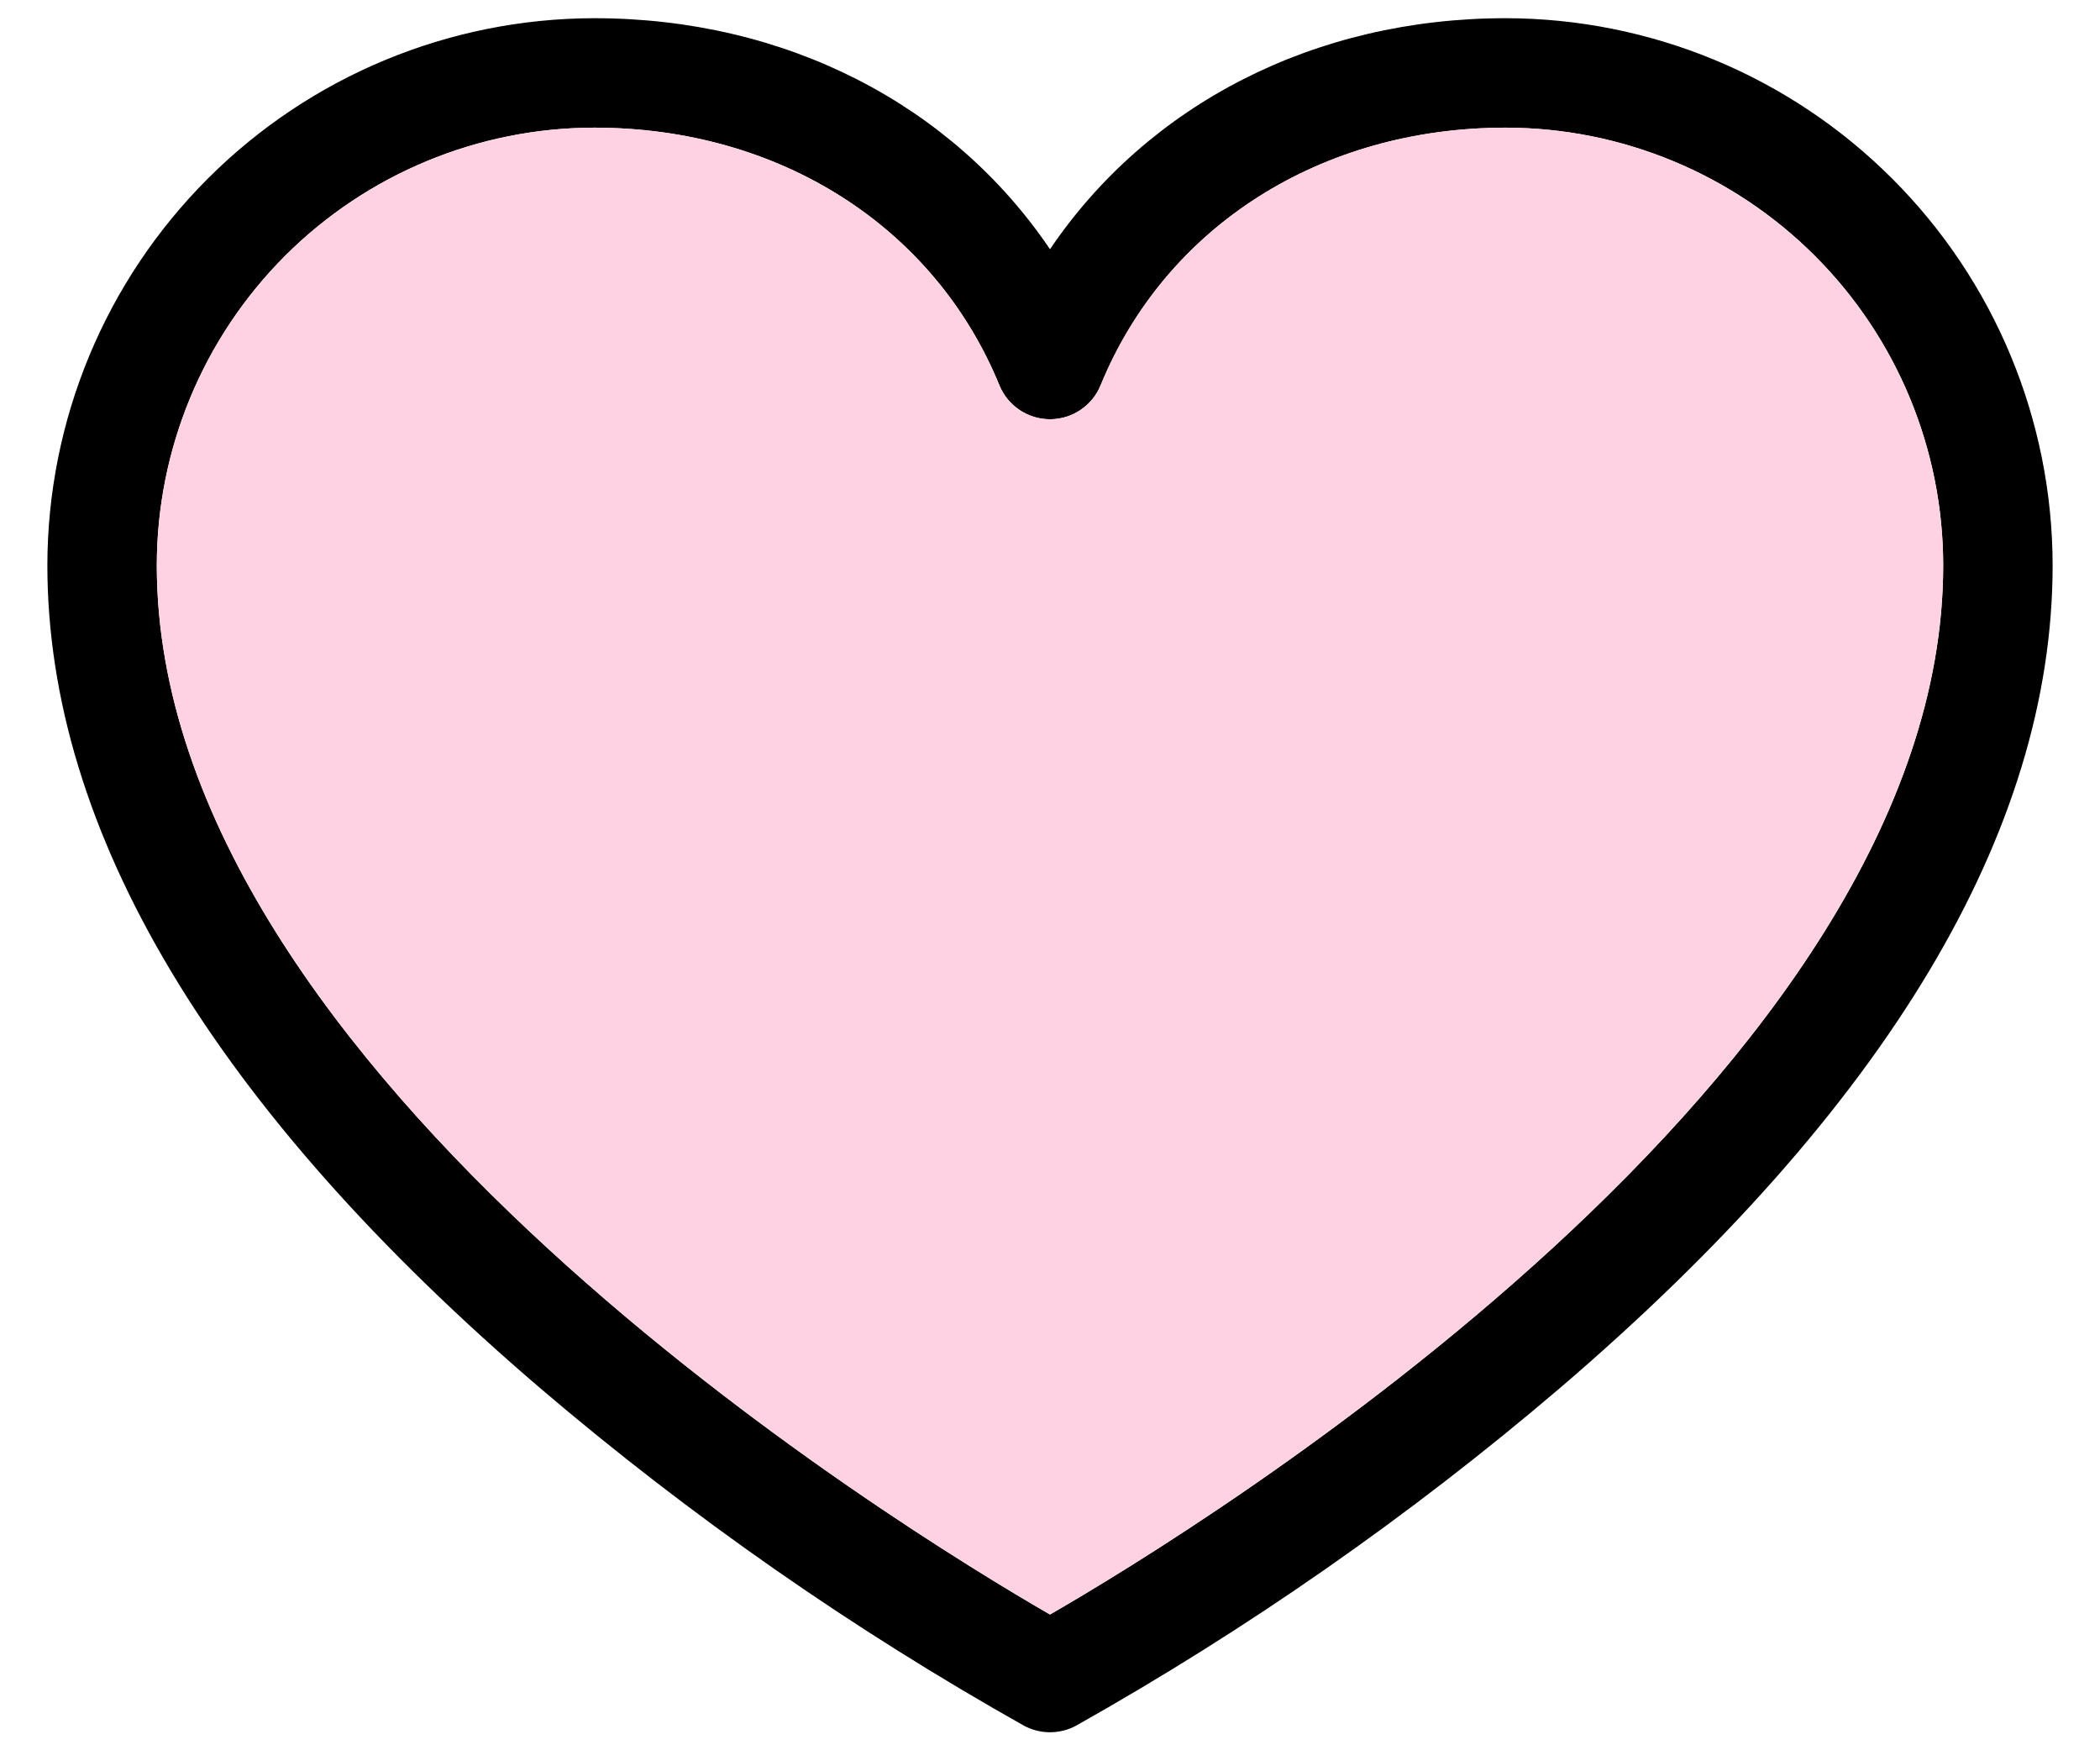
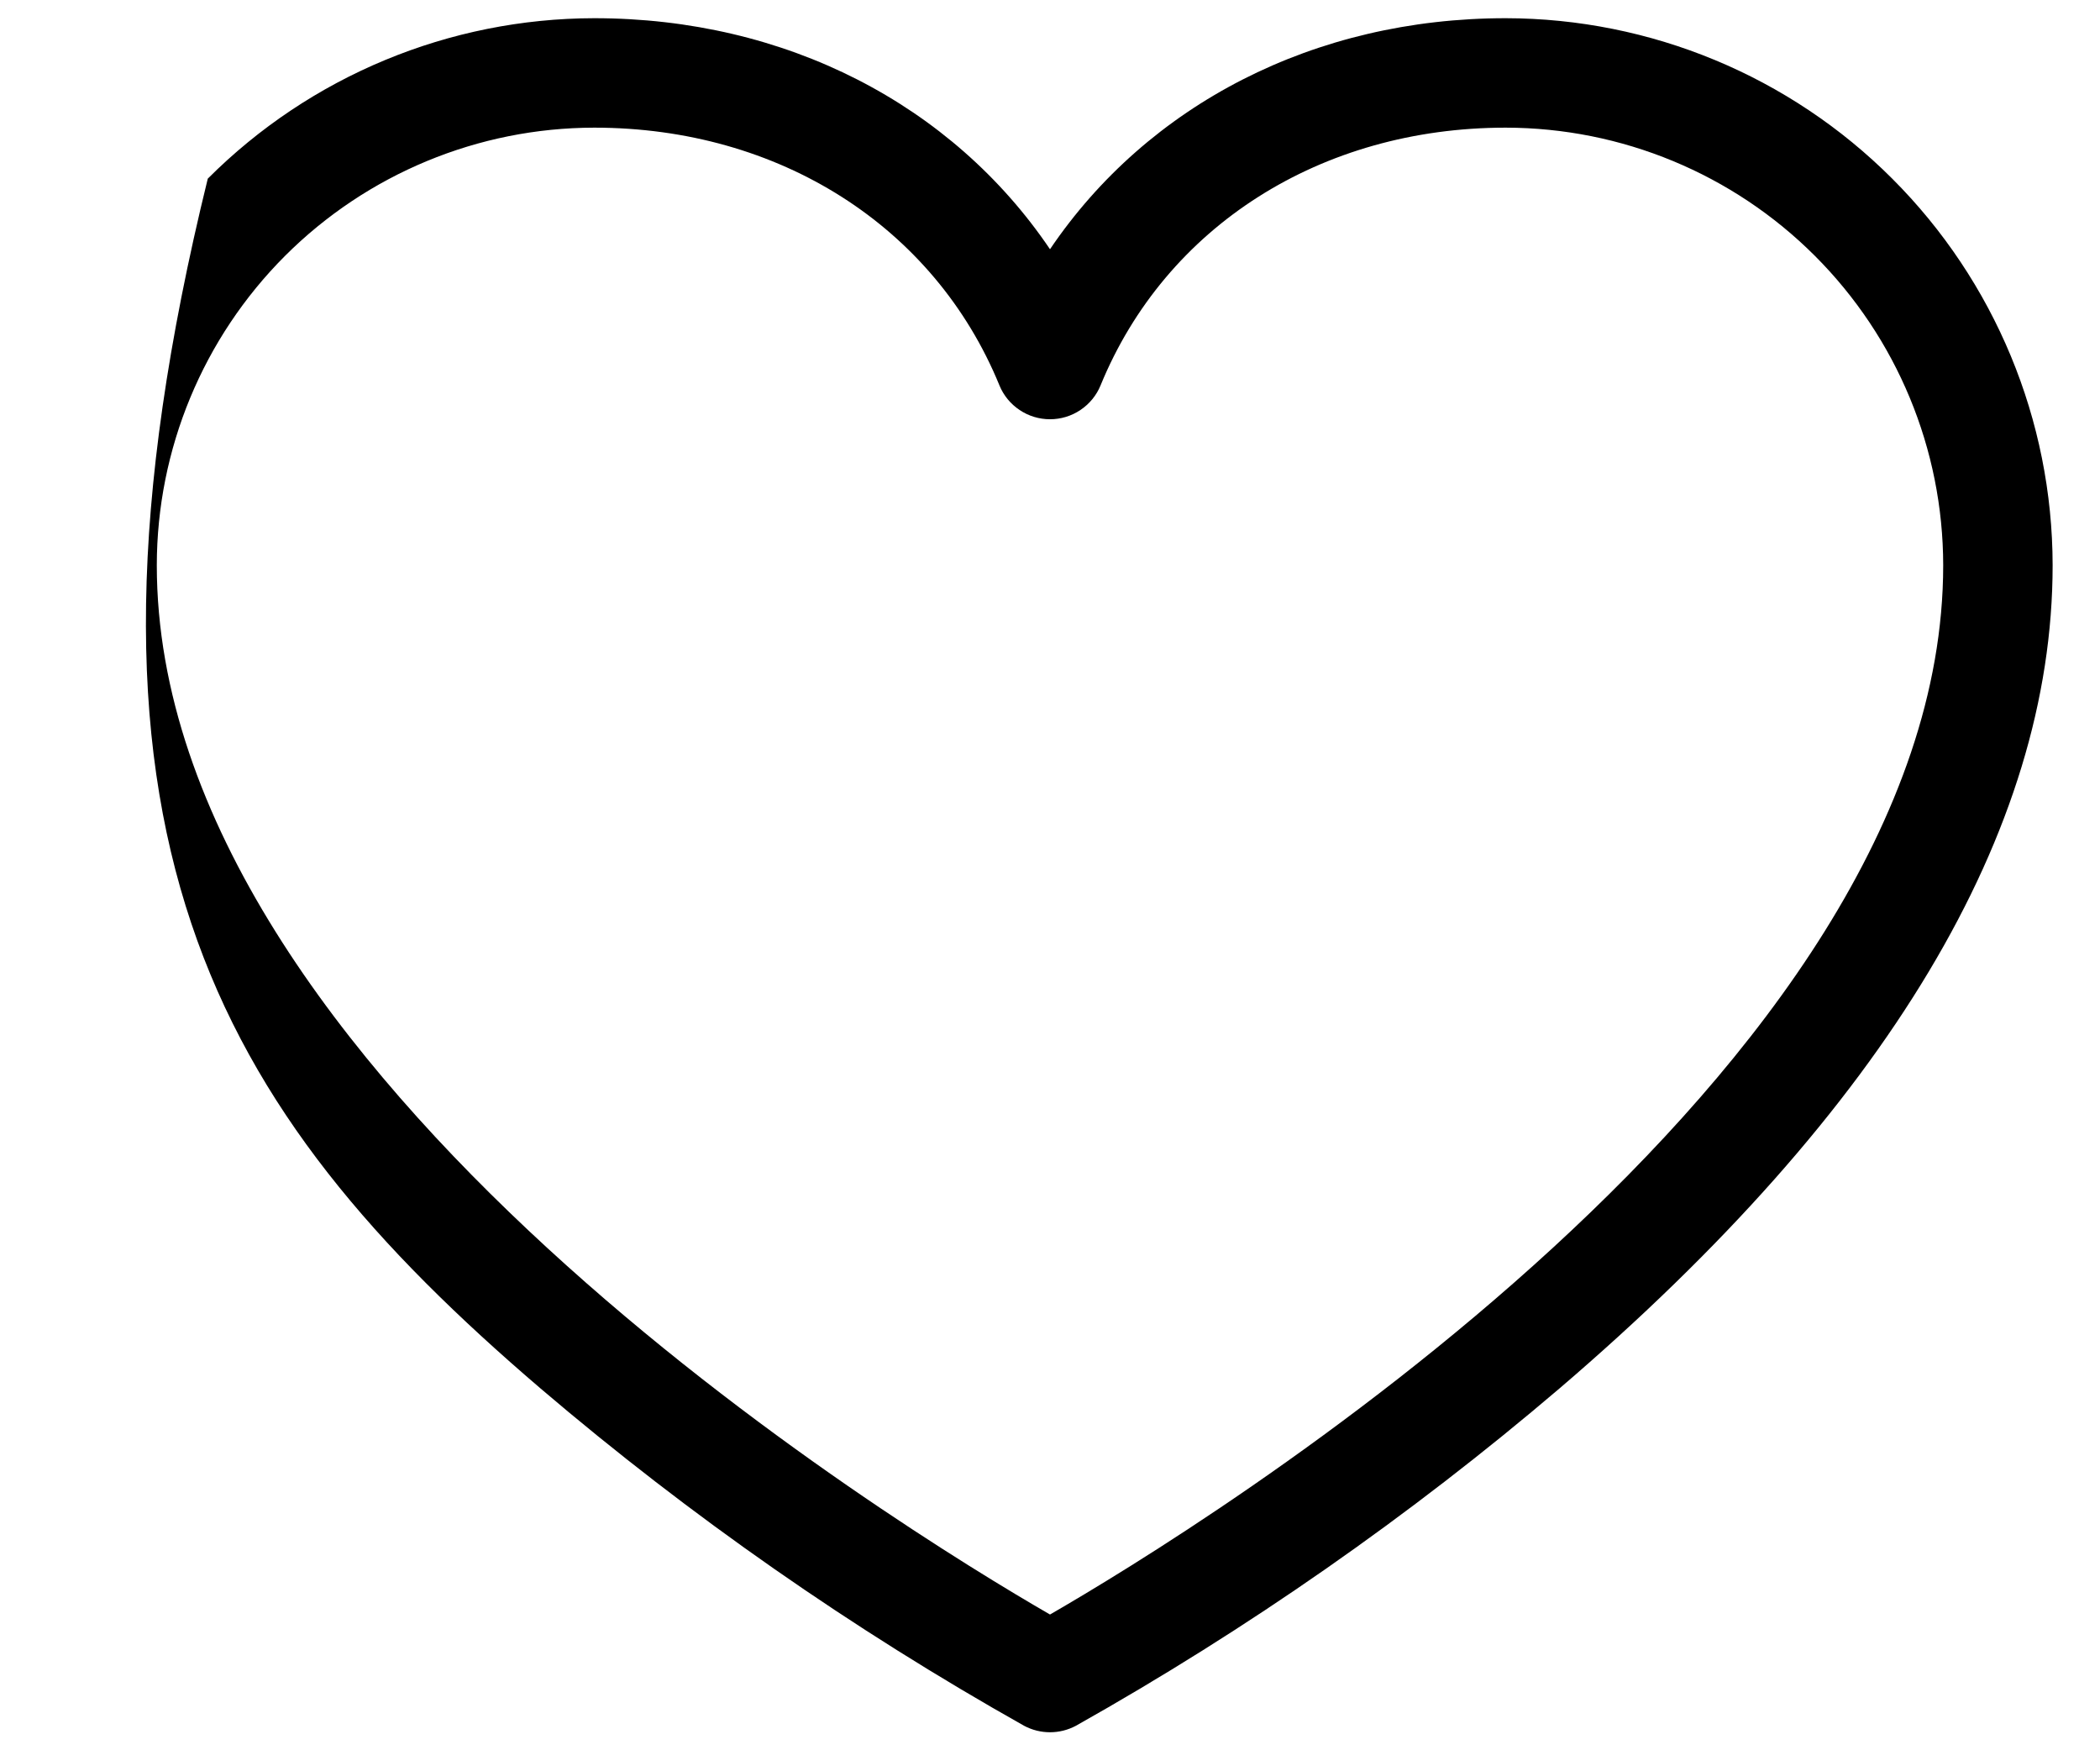
<svg xmlns="http://www.w3.org/2000/svg" width="36" height="30" viewBox="0 0 36 30" fill="none">
-   <path d="M25.812 0.312C22.531 0.312 19.678 1.792 18 4.272C16.322 1.792 13.469 0.312 10.188 0.312C7.702 0.315 5.319 1.304 3.562 3.062C1.804 4.819 0.815 7.202 0.812 9.688C0.812 14.25 3.656 18.998 9.266 23.798C11.836 25.989 14.613 27.925 17.556 29.58C17.693 29.653 17.845 29.691 18 29.691C18.155 29.691 18.307 29.653 18.444 29.58C21.387 27.925 24.164 25.989 26.734 23.798C32.344 18.998 35.188 14.25 35.188 9.688C35.185 7.202 34.196 4.819 32.438 3.062C30.681 1.304 28.298 0.315 25.812 0.312ZM18 27.673C15.436 26.194 2.688 18.394 2.688 9.688C2.69 7.699 3.48 5.793 4.886 4.386C6.293 2.98 8.199 2.19 10.188 2.188C13.356 2.188 16.017 3.88 17.133 6.605C17.203 6.777 17.324 6.924 17.478 7.027C17.632 7.131 17.814 7.186 18 7.186C18.186 7.186 18.368 7.131 18.522 7.027C18.676 6.924 18.797 6.777 18.867 6.605C19.983 3.88 22.644 2.188 25.812 2.188C27.801 2.19 29.707 2.98 31.113 4.386C32.52 5.793 33.31 7.699 33.312 9.688C33.312 18.394 20.564 26.194 18 27.673Z" fill="black" />
-   <path d="M18 27.673C15.436 26.194 2.688 18.394 2.688 9.688C2.69 7.699 3.48 5.793 4.886 4.386C6.293 2.98 8.199 2.19 10.188 2.188C13.356 2.188 16.017 3.88 17.133 6.605C17.203 6.777 17.324 6.924 17.478 7.027C17.632 7.131 17.814 7.186 18 7.186C18.186 7.186 18.368 7.131 18.522 7.027C18.676 6.924 18.797 6.777 18.867 6.605C19.983 3.88 22.644 2.188 25.812 2.188C27.801 2.19 29.707 2.98 31.113 4.386C32.52 5.793 33.31 7.699 33.312 9.688C33.312 18.394 20.564 26.194 18 27.673Z" fill="#FFD2E3" />
+   <path d="M25.812 0.312C22.531 0.312 19.678 1.792 18 4.272C16.322 1.792 13.469 0.312 10.188 0.312C7.702 0.315 5.319 1.304 3.562 3.062C0.812 14.25 3.656 18.998 9.266 23.798C11.836 25.989 14.613 27.925 17.556 29.58C17.693 29.653 17.845 29.691 18 29.691C18.155 29.691 18.307 29.653 18.444 29.58C21.387 27.925 24.164 25.989 26.734 23.798C32.344 18.998 35.188 14.25 35.188 9.688C35.185 7.202 34.196 4.819 32.438 3.062C30.681 1.304 28.298 0.315 25.812 0.312ZM18 27.673C15.436 26.194 2.688 18.394 2.688 9.688C2.69 7.699 3.48 5.793 4.886 4.386C6.293 2.98 8.199 2.19 10.188 2.188C13.356 2.188 16.017 3.88 17.133 6.605C17.203 6.777 17.324 6.924 17.478 7.027C17.632 7.131 17.814 7.186 18 7.186C18.186 7.186 18.368 7.131 18.522 7.027C18.676 6.924 18.797 6.777 18.867 6.605C19.983 3.88 22.644 2.188 25.812 2.188C27.801 2.19 29.707 2.98 31.113 4.386C32.52 5.793 33.31 7.699 33.312 9.688C33.312 18.394 20.564 26.194 18 27.673Z" fill="black" />
</svg>